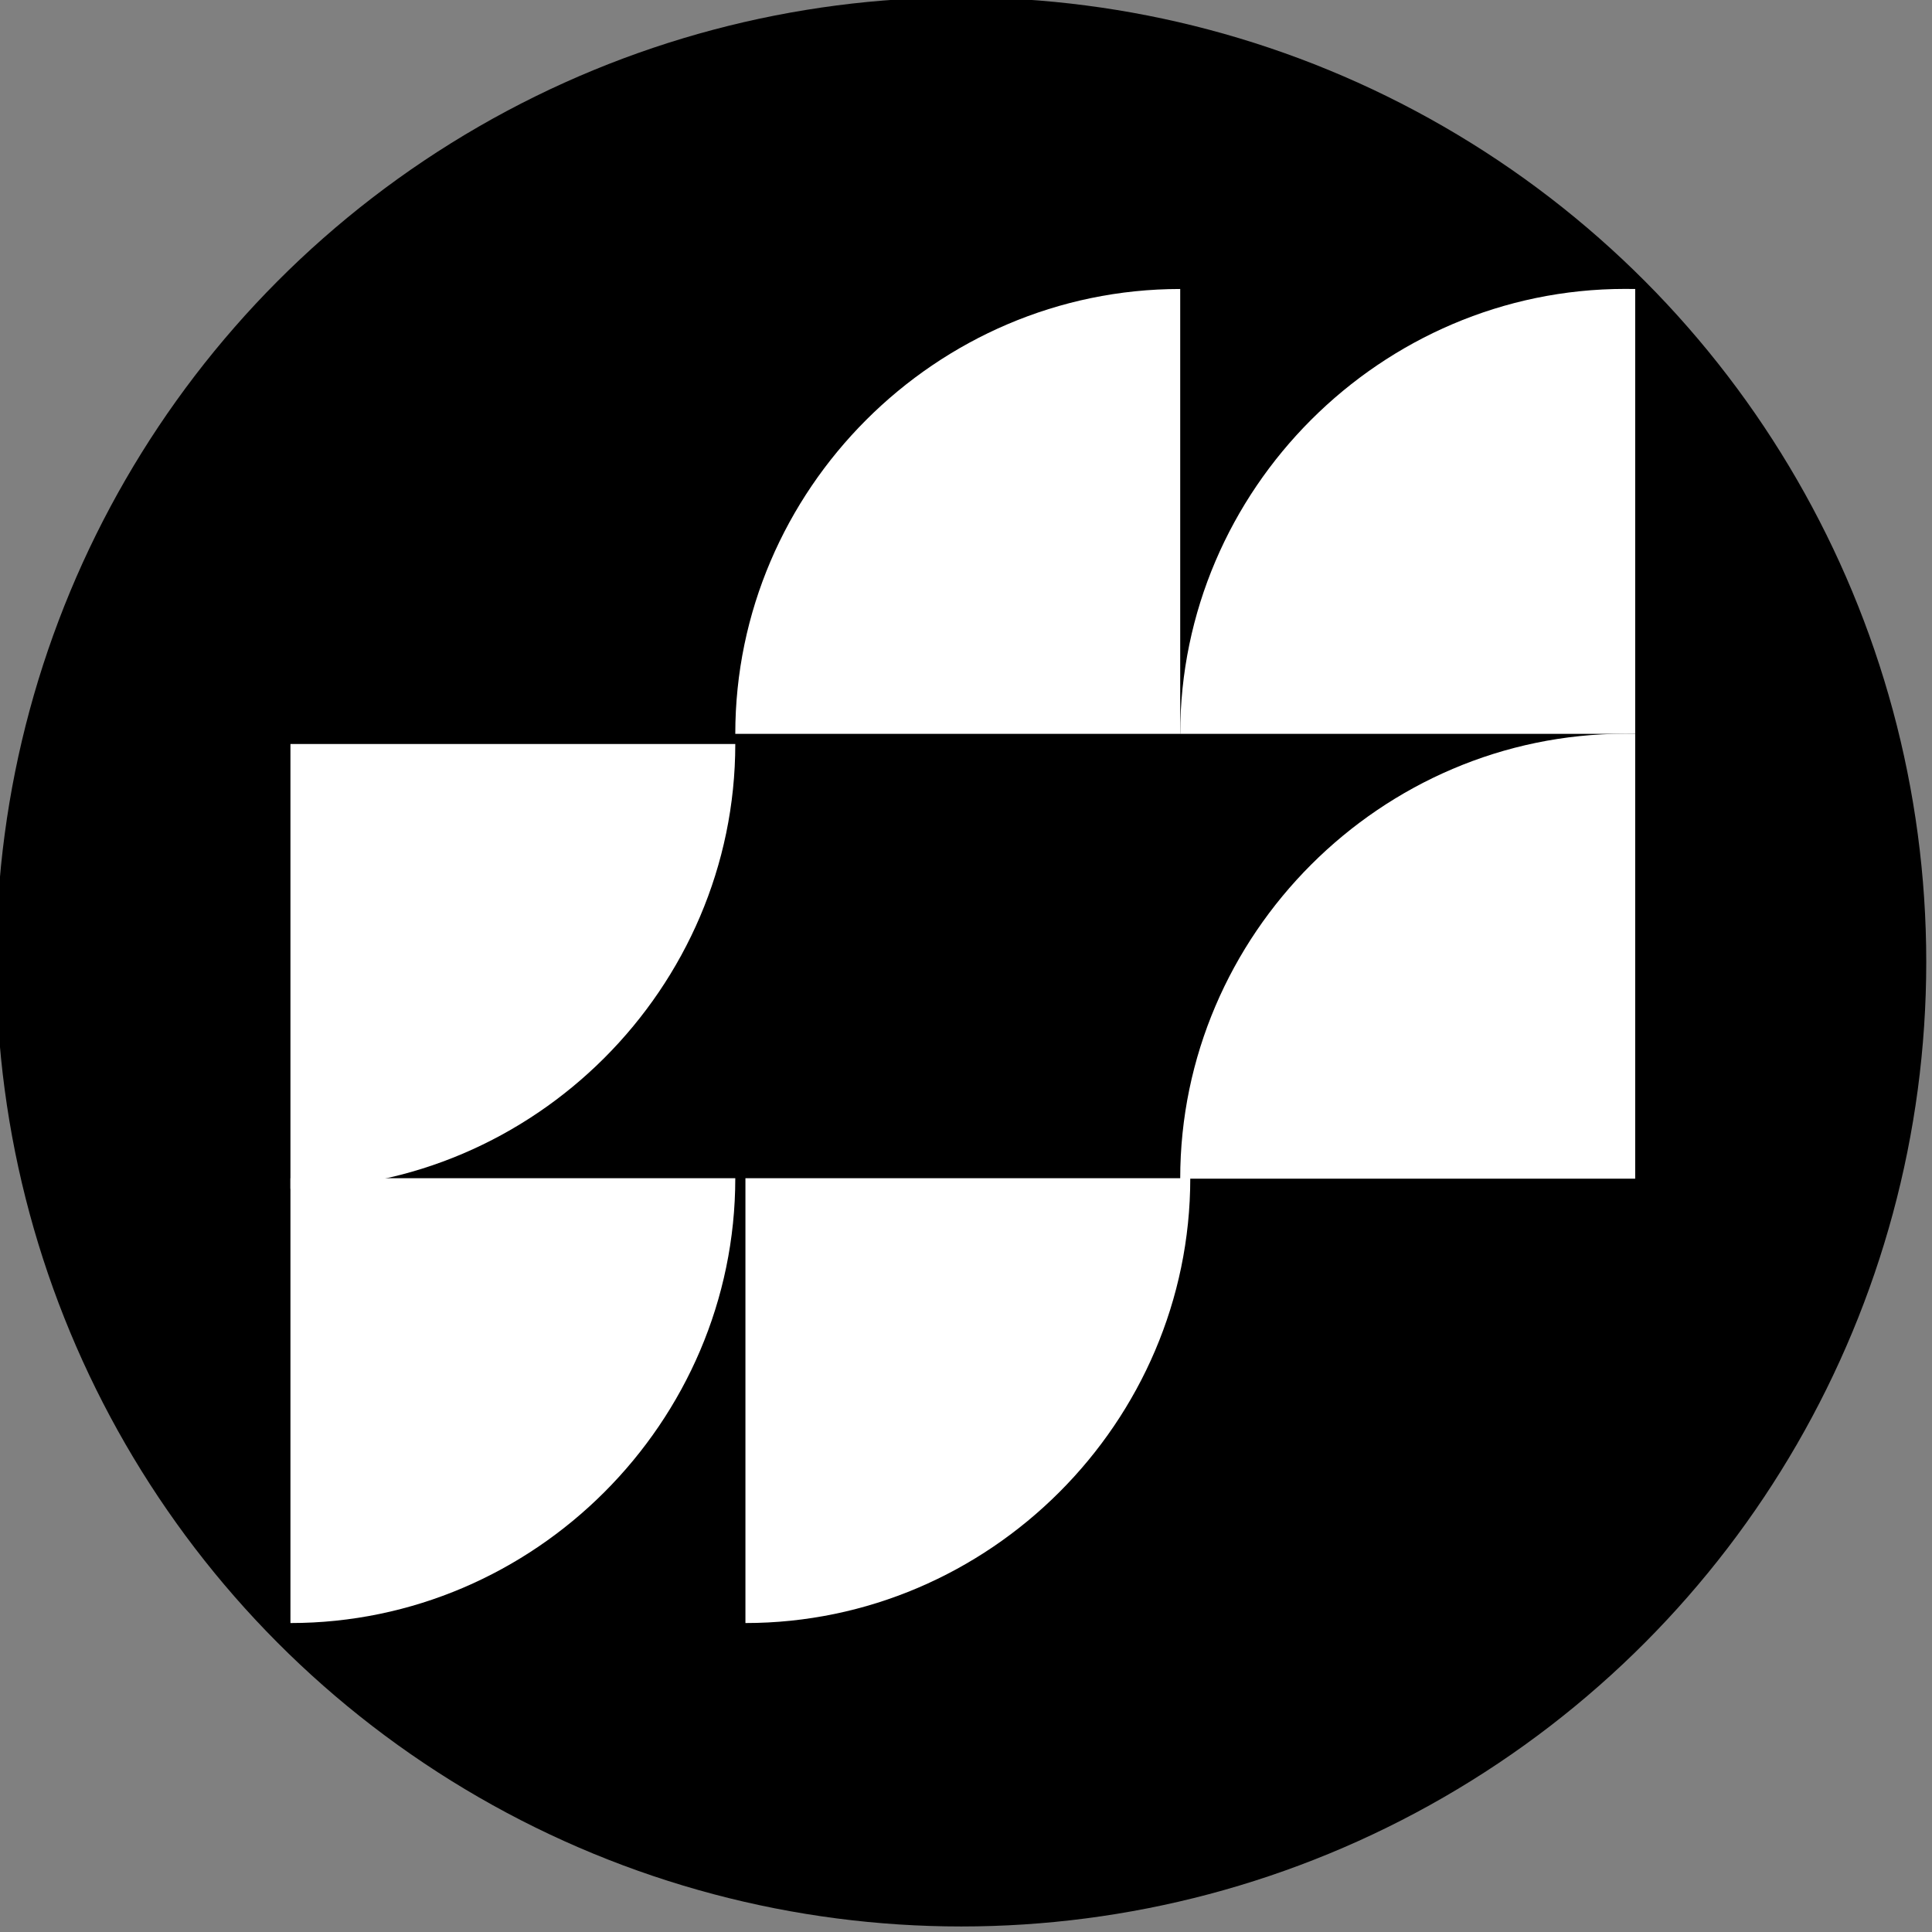
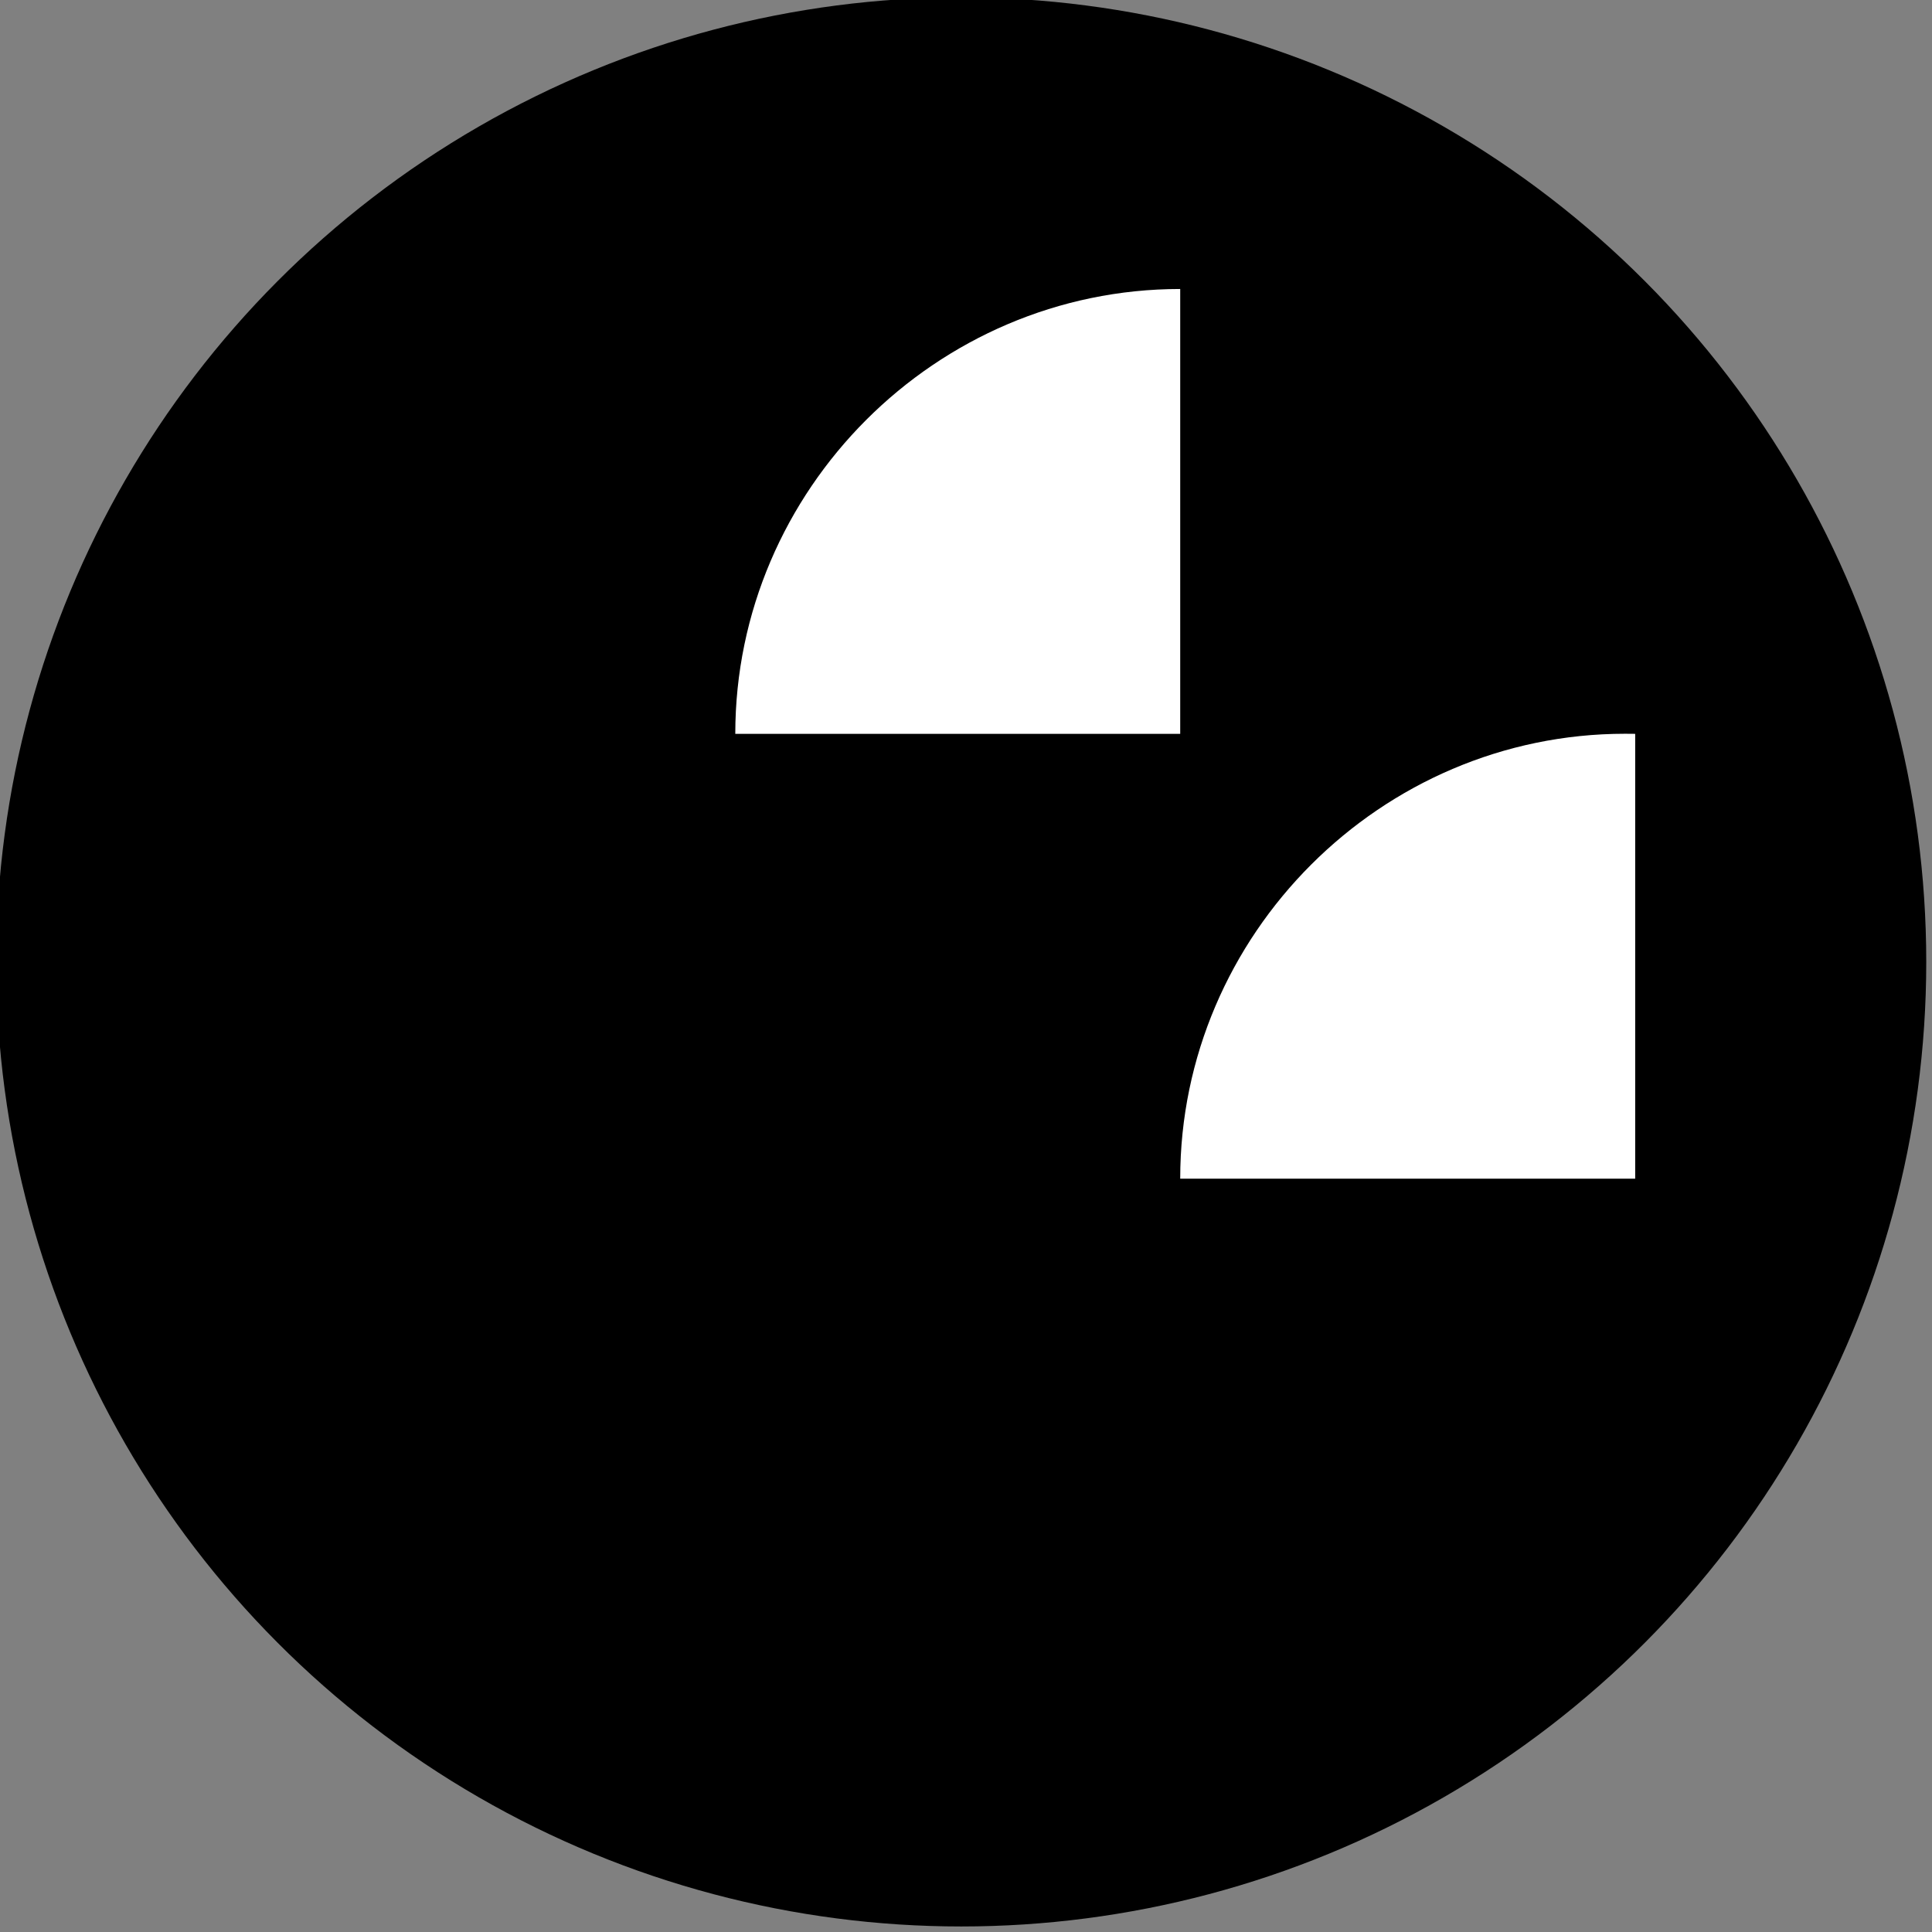
<svg xmlns="http://www.w3.org/2000/svg" xml:space="preserve" fill-rule="evenodd" stroke-linejoin="round" stroke-miterlimit="2" clip-rule="evenodd" viewBox="0 0 24 24">
  <rect x="0" y="0" width="24" height="24" fill="#808080" stroke="none" />
  <ellipse cx="10.016" cy="14.496" rx="13.907" ry="9.442" transform="matrix(.862 0 0 1.269 3.307 -6.446)" />
  <path fill="#fff" fill-rule="nonzero" d="M14.661 3.59v5.526H9.134c0-3.032 2.495-5.526 5.526-5.526ZM20.313 9.116v5.526h-5.652v-.001c0-3.032 2.495-5.526 5.526-5.526.042 0 .084.001.125.001Z" />
-   <path fill="#fff" fill-rule="nonzero" d="M20.313 3.59v5.526h-5.652V9.115c0-3.032 2.495-5.526 5.526-5.526.042 0 .084.001.125.001ZM9.26 20.162v-5.526h5.526c0 3.032-2.495 5.526-5.526 5.526ZM3.608 14.768V9.242h5.526c0 3.032-2.495 5.526-5.526 5.526Z" />
-   <path fill="#fff" fill-rule="nonzero" d="M3.608 20.162v-5.526h5.526c0 3.032-2.495 5.526-5.526 5.526Z" />
</svg>